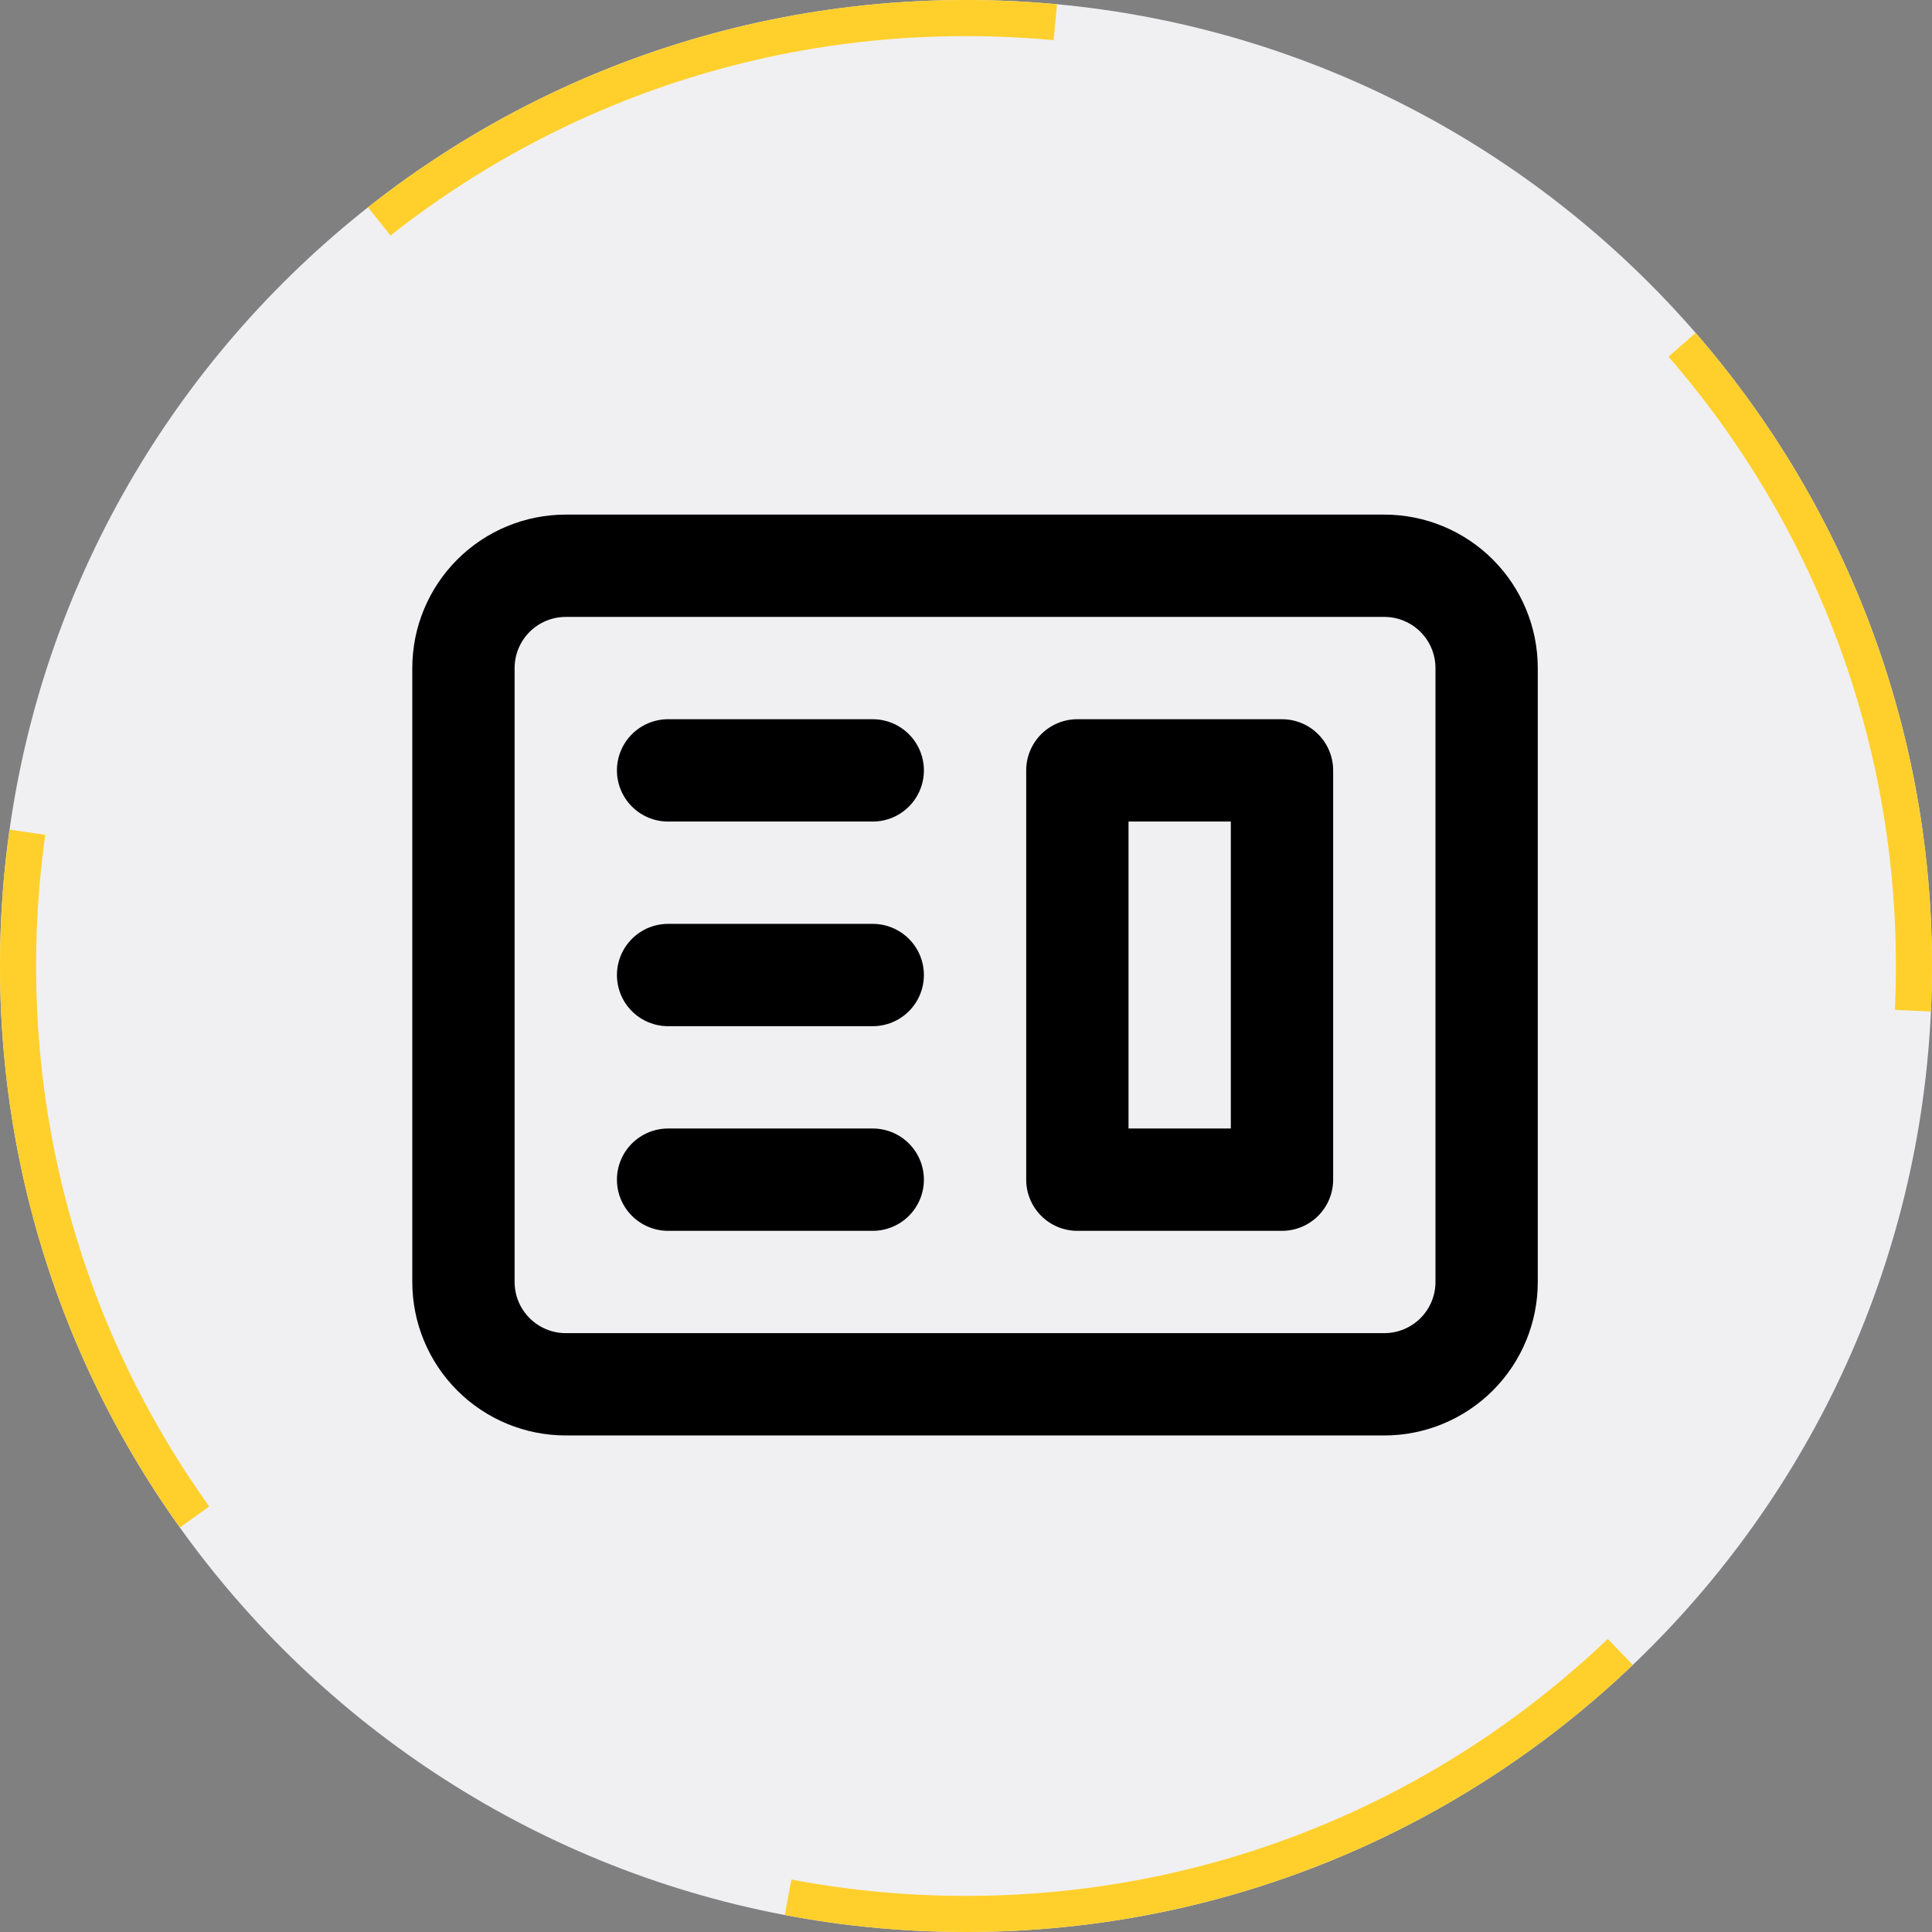
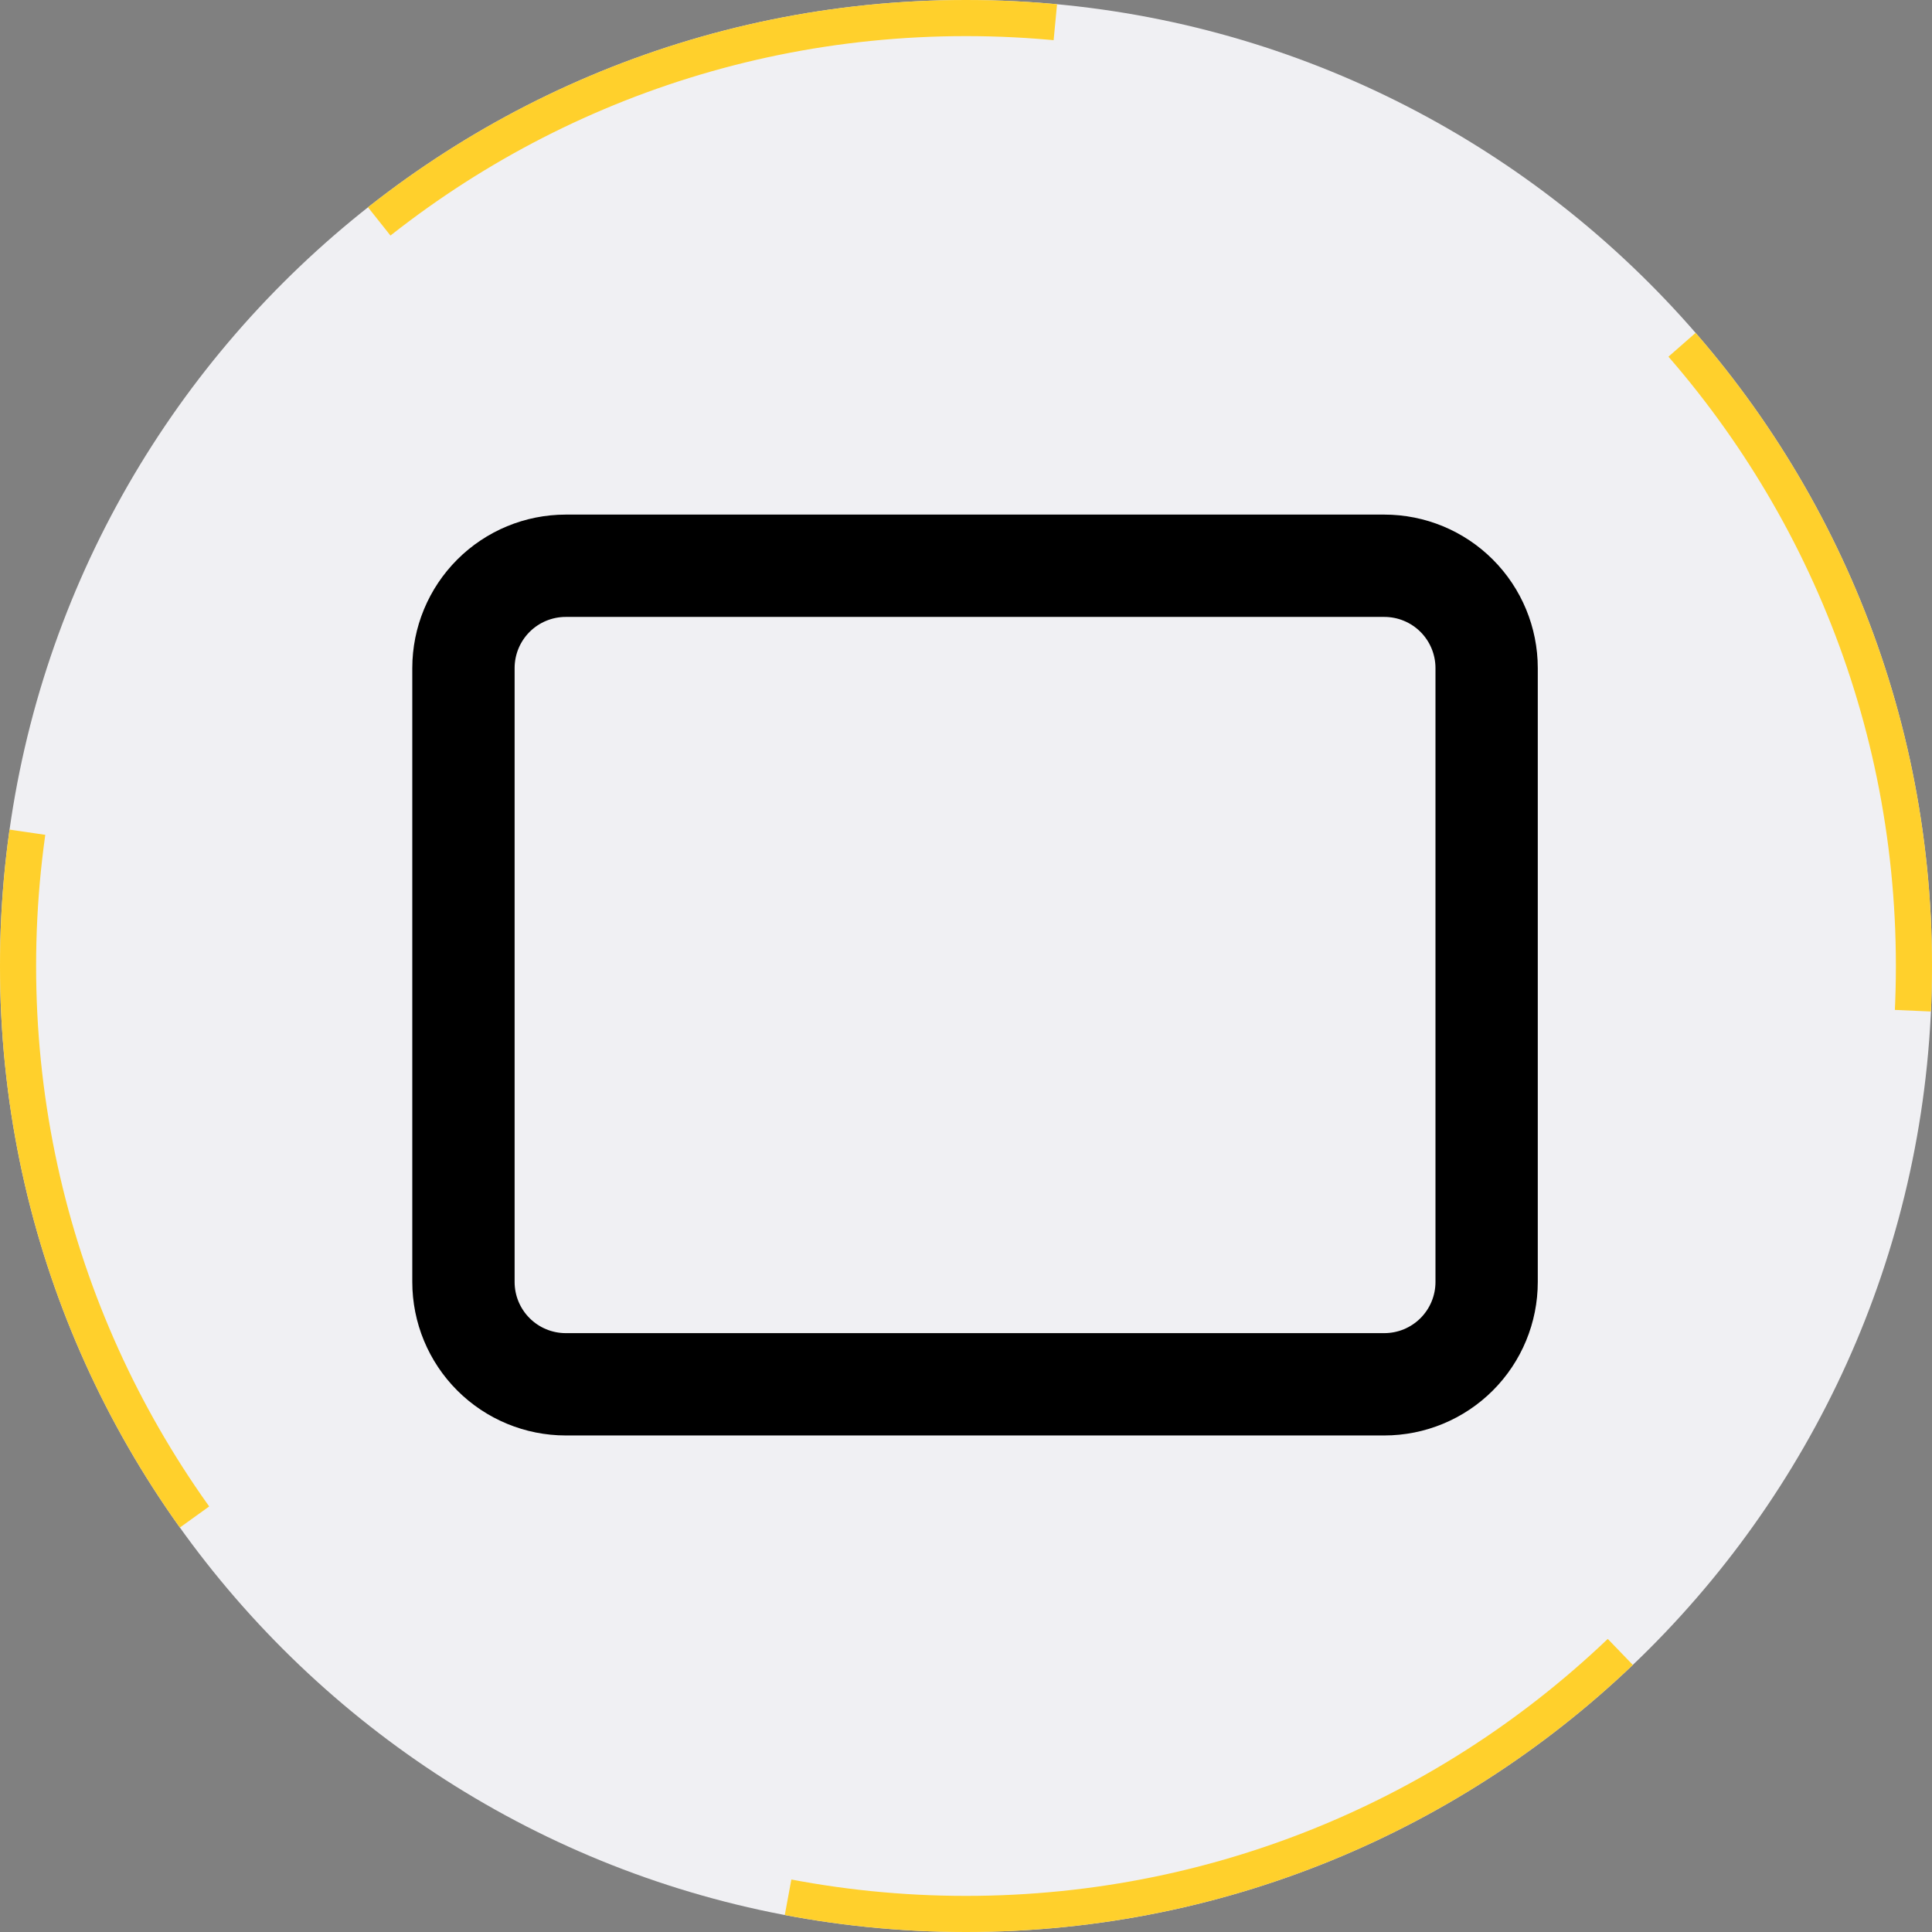
<svg xmlns="http://www.w3.org/2000/svg" width="107" height="107" viewBox="0 0 107 107" fill="none">
  <rect x="0" y="0" width="107" height="107" fill="#808080" stroke="none" />
  <path d="M53.5 107C83.047 107 107 83.047 107 53.5C107 23.953 83.047 0 53.5 0C23.953 0 0 23.953 0 53.5C0 83.047 23.953 107 53.5 107Z" fill="#F0F0F3" />
  <path d="M53.5 106C82.495 106 106 82.495 106 53.5C106 24.505 82.495 1 53.5 1C24.505 1 1 24.505 1 53.5C1 82.495 24.505 106 53.5 106Z" stroke="#FFD02C" stroke-width="2" stroke-dasharray="40 40" />
-   <path fill-rule="evenodd" clip-rule="evenodd" d="M59.667 39.833C58.916 39.833 58.195 40.132 57.664 40.663C57.133 41.195 56.834 41.915 56.834 42.667V65.333C56.834 66.085 57.133 66.805 57.664 67.337C58.195 67.868 58.916 68.167 59.667 68.167H71.001C71.752 68.167 72.473 67.868 73.004 67.337C73.535 66.805 73.834 66.085 73.834 65.333V42.667C73.834 41.915 73.535 41.195 73.004 40.663C72.473 40.132 71.752 39.833 71.001 39.833H59.667ZM68.167 45.5H62.501V62.5H68.167V45.5Z" fill="black" />
-   <path d="M37.001 39.833C36.25 39.833 35.529 40.132 34.998 40.663C34.467 41.195 34.168 41.915 34.168 42.667C34.168 43.418 34.467 44.139 34.998 44.67C35.529 45.202 36.25 45.5 37.001 45.5H48.335C49.086 45.5 49.807 45.202 50.338 44.67C50.87 44.139 51.168 43.418 51.168 42.667C51.168 41.915 50.87 41.195 50.338 40.663C49.807 40.132 49.086 39.833 48.335 39.833H37.001ZM37.001 51.167C36.25 51.167 35.529 51.465 34.998 51.997C34.467 52.528 34.168 53.249 34.168 54C34.168 54.752 34.467 55.472 34.998 56.004C35.529 56.535 36.25 56.833 37.001 56.833H48.335C49.086 56.833 49.807 56.535 50.338 56.004C50.87 55.472 51.168 54.752 51.168 54C51.168 53.249 50.87 52.528 50.338 51.997C49.807 51.465 49.086 51.167 48.335 51.167H37.001ZM34.168 65.333C34.168 64.582 34.467 63.861 34.998 63.33C35.529 62.799 36.25 62.5 37.001 62.5H48.335C49.086 62.5 49.807 62.799 50.338 63.33C50.87 63.861 51.168 64.582 51.168 65.333C51.168 66.085 50.87 66.805 50.338 67.337C49.807 67.868 49.086 68.167 48.335 68.167H37.001C36.25 68.167 35.529 67.868 34.998 67.337C34.467 66.805 34.168 66.085 34.168 65.333Z" fill="black" />
  <path fill-rule="evenodd" clip-rule="evenodd" d="M31.334 28.5C29.08 28.5 26.918 29.395 25.324 30.99C23.73 32.584 22.834 34.746 22.834 37V71C22.834 73.254 23.73 75.416 25.324 77.01C26.918 78.604 29.08 79.5 31.334 79.5H76.667C78.922 79.5 81.084 78.604 82.678 77.01C84.272 75.416 85.167 73.254 85.167 71V37C85.167 34.746 84.272 32.584 82.678 30.99C81.084 29.395 78.922 28.5 76.667 28.5H31.334ZM76.667 34.167H31.334C30.582 34.167 29.862 34.465 29.331 34.996C28.799 35.528 28.501 36.249 28.501 37V71C28.501 71.751 28.799 72.472 29.331 73.003C29.862 73.535 30.582 73.833 31.334 73.833H76.667C77.419 73.833 78.139 73.535 78.671 73.003C79.202 72.472 79.501 71.751 79.501 71V37C79.501 36.249 79.202 35.528 78.671 34.996C78.139 34.465 77.419 34.167 76.667 34.167Z" fill="black" />
</svg>